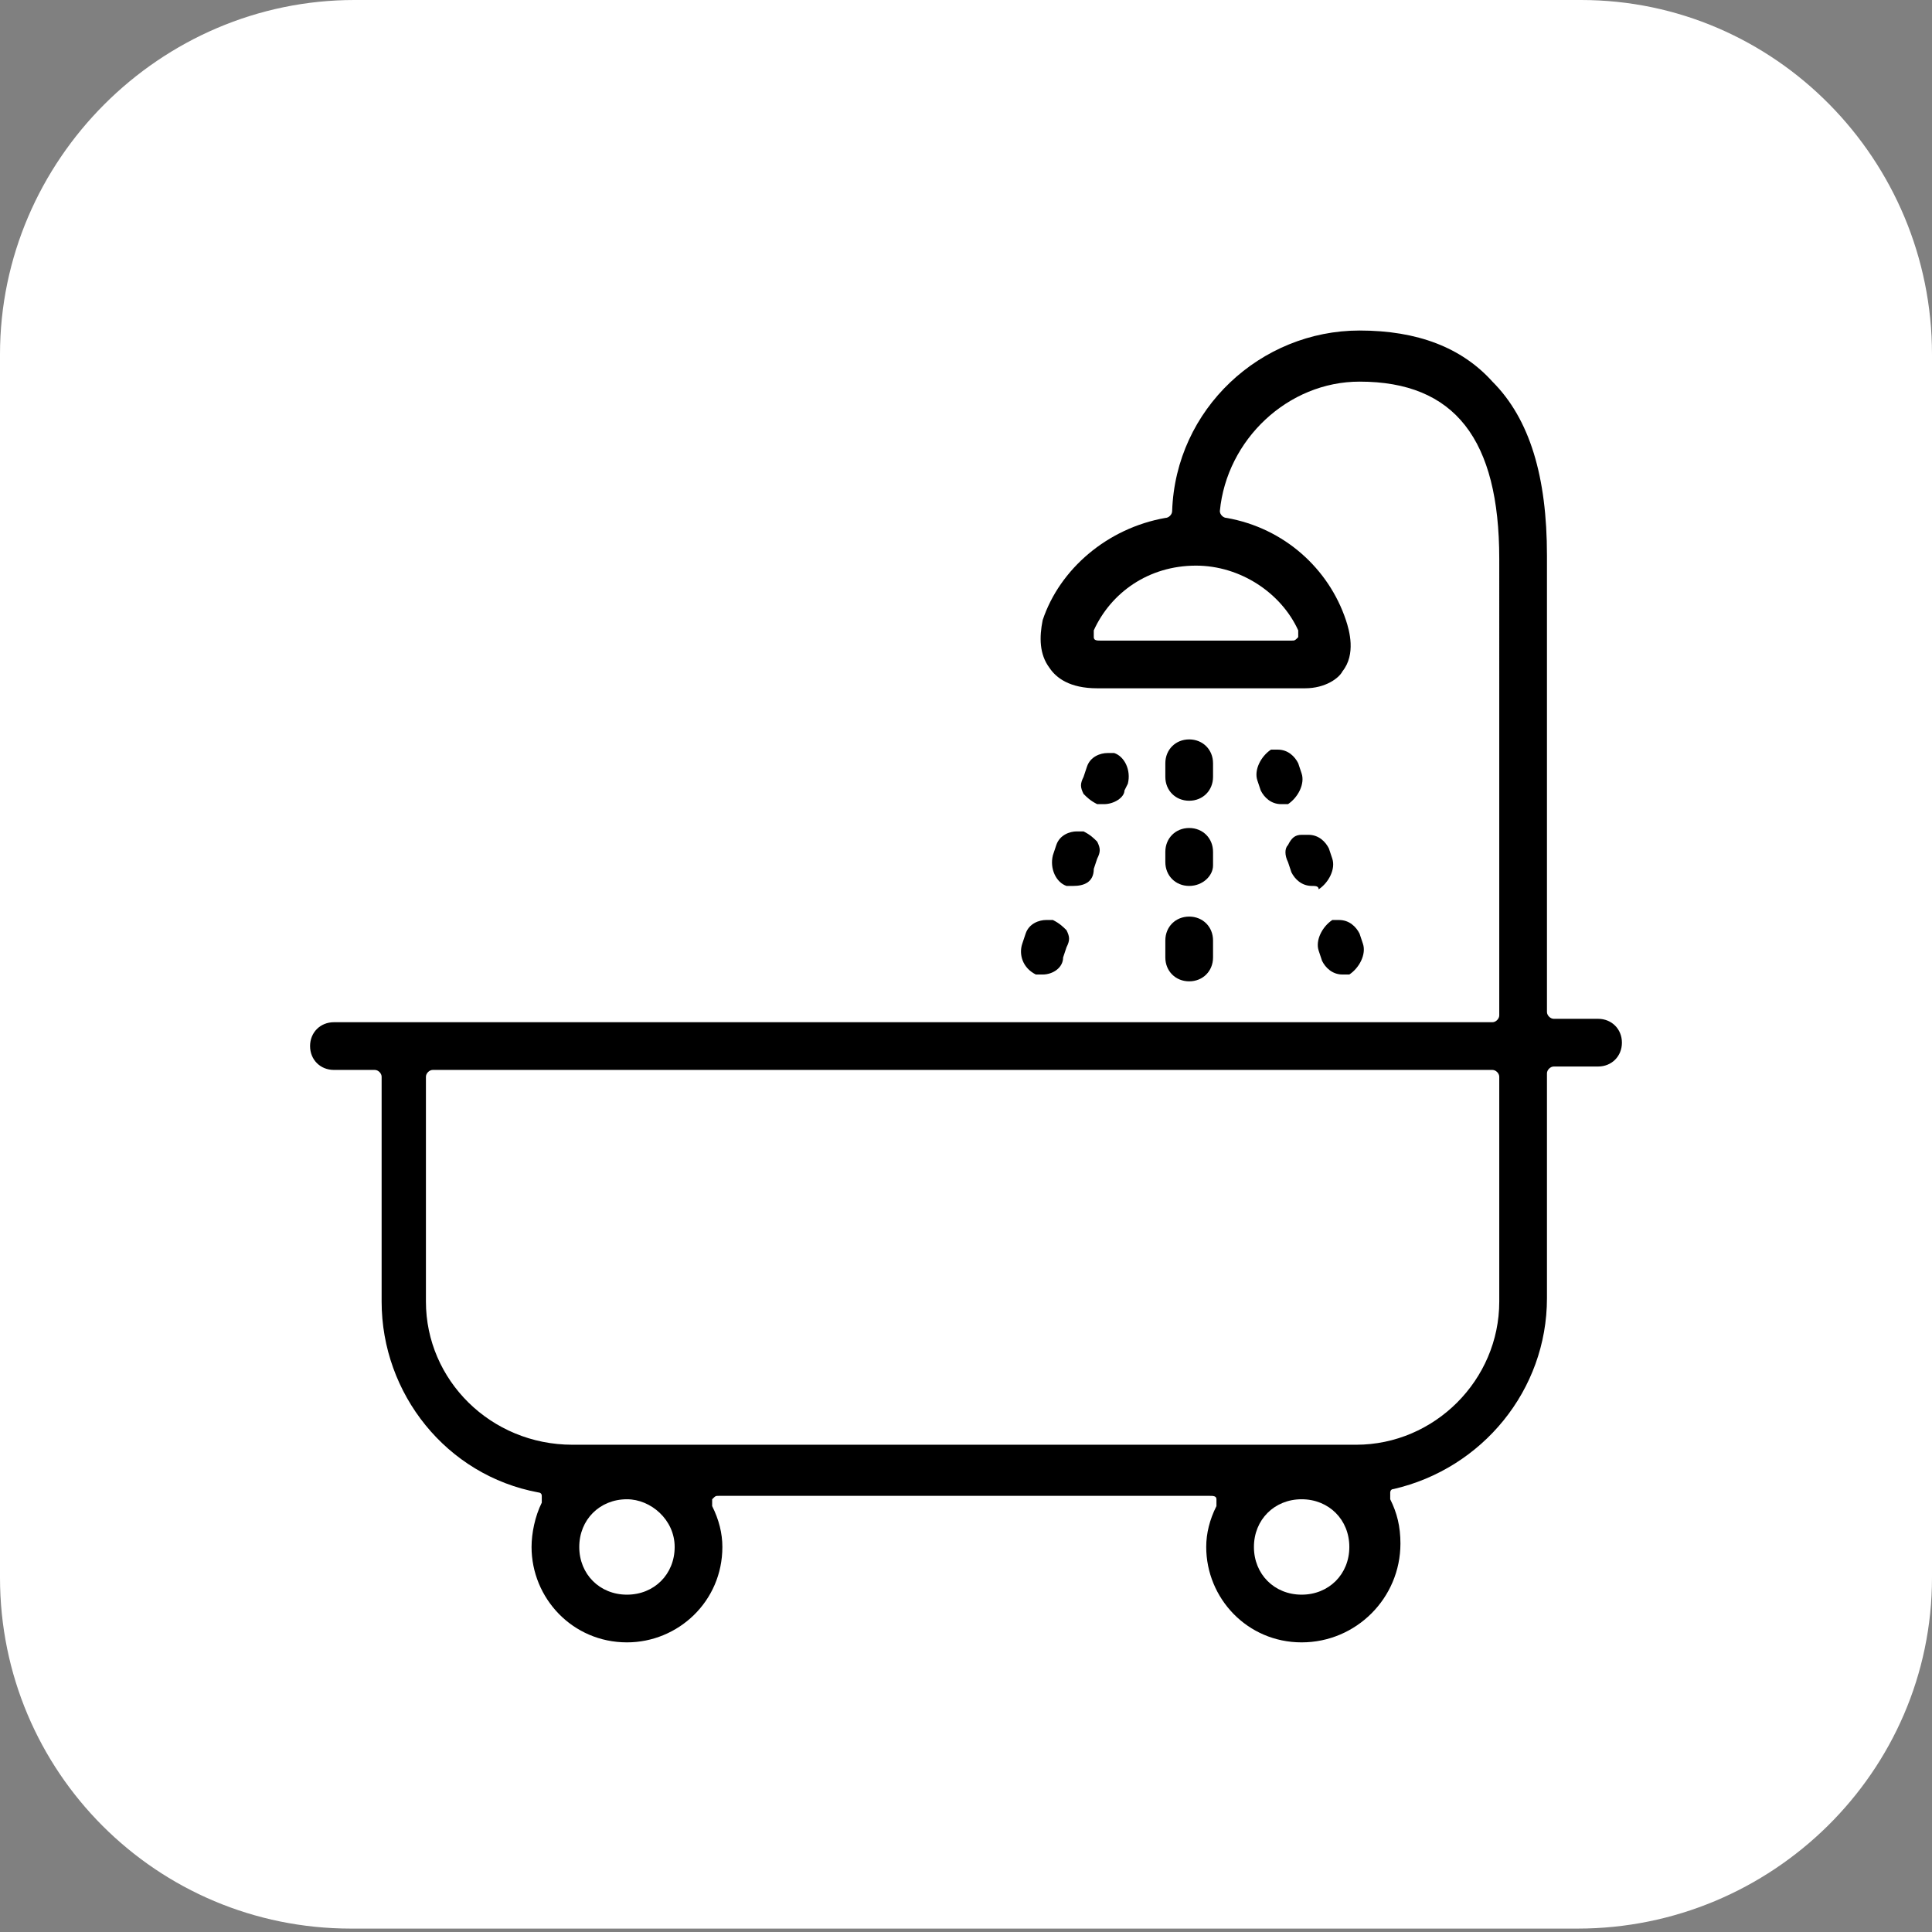
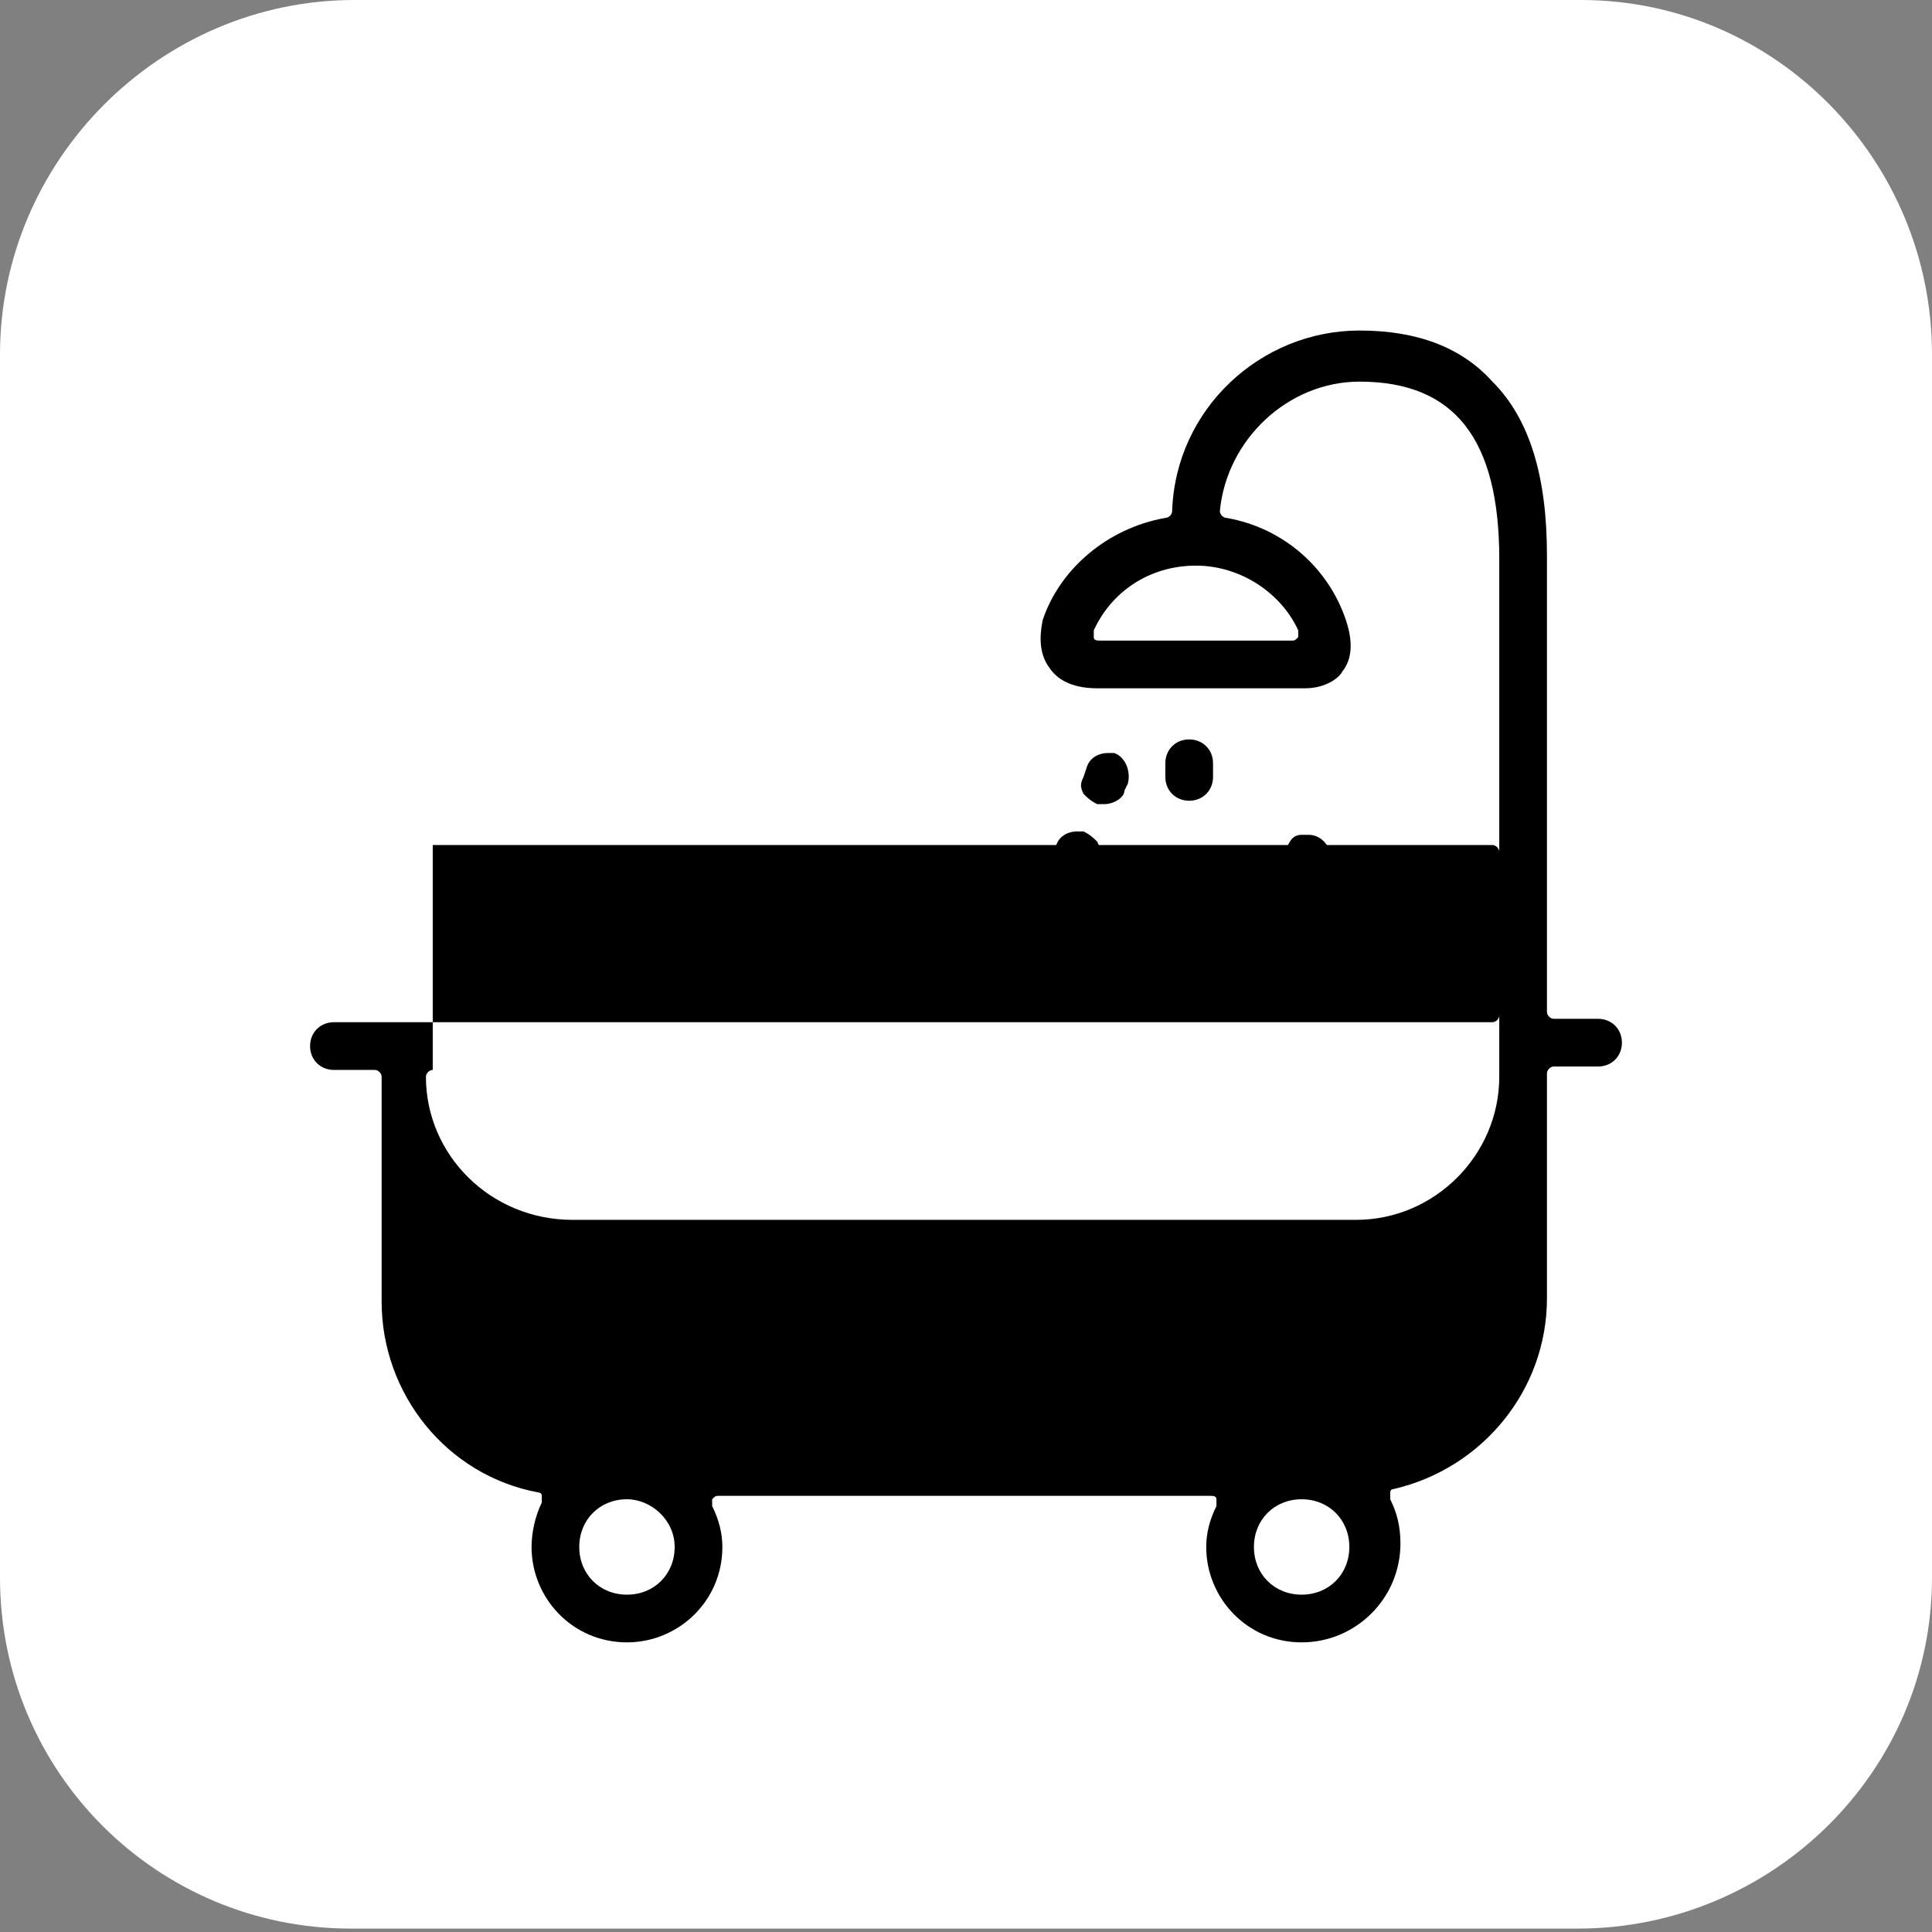
<svg xmlns="http://www.w3.org/2000/svg" version="1.1" x="0px" y="0px" viewBox="0 0 56.7 56.7" enable-background="new 0 0 56.7 56.7" xml:space="preserve">
  <rect x="0" y="0" width="56.7" height="56.7" fill="#808080" stroke="none" />
  <g>
    <path fill="#ffffff" d="M10.3,56.6C4.6,56.6,0,52,0,46.3l0-35.9C0,4.7,4.7,0,10.4,0l36,0c5.7,0,10.3,4.7,10.3,10.4l0,35.9   c0,5.7-4.7,10.3-10.4,10.3L10.3,56.6z" />
    <g>
-       <path d="M38.2,48.2c-1.6,0-2.8-1.3-2.8-2.8c0-0.4,0.1-0.8,0.3-1.2c0-0.1,0-0.1,0-0.2c0-0.1-0.1-0.1-0.2-0.1H21.1    c-0.1,0-0.1,0-0.2,0.1c0,0.1,0,0.1,0,0.2c0.2,0.4,0.3,0.8,0.3,1.2c0,1.6-1.3,2.8-2.8,2.8c-1.6,0-2.8-1.3-2.8-2.8    c0-0.4,0.1-0.9,0.3-1.3c0-0.1,0-0.1,0-0.2c0-0.1-0.1-0.1-0.1-0.1c-2.7-0.5-4.6-2.9-4.6-5.6v-6.6c0-0.1-0.1-0.2-0.2-0.2H9.8    c-0.4,0-0.7-0.3-0.7-0.7S9.4,30,9.8,30h34c0.1,0,0.2-0.1,0.2-0.2V16.4c0-3.5-1.3-5.2-4.1-5.2c-2.1,0-3.9,1.7-4.1,3.8    c0,0.1,0.1,0.2,0.2,0.2c1.7,0.3,3,1.5,3.5,3c0.1,0.3,0.3,1-0.1,1.5c-0.1,0.2-0.5,0.5-1.1,0.5h-6.1c-0.8,0-1.2-0.3-1.4-0.6    c-0.3-0.4-0.3-0.9-0.2-1.4c0.5-1.5,1.9-2.7,3.6-3c0.1,0,0.2-0.1,0.2-0.2c0.1-3,2.6-5.3,5.5-5.3c1.7,0,3,0.5,3.9,1.5    c1.1,1.1,1.6,2.8,1.6,5.1v13.4c0,0.1,0.1,0.2,0.2,0.2h1.3c0.4,0,0.7,0.3,0.7,0.7s-0.3,0.7-0.7,0.7h-1.3c-0.1,0-0.2,0.1-0.2,0.2    v6.6c0,2.7-1.9,5-4.5,5.6c-0.1,0-0.1,0.1-0.1,0.1c0,0.1,0,0.1,0,0.2c0.2,0.4,0.3,0.8,0.3,1.3C41.1,46.9,39.8,48.2,38.2,48.2z     M38.2,44c-0.8,0-1.4,0.6-1.4,1.4s0.6,1.4,1.4,1.4c0.8,0,1.4-0.6,1.4-1.4S39,44,38.2,44z M18.4,44c-0.8,0-1.4,0.6-1.4,1.4    s0.6,1.4,1.4,1.4c0.8,0,1.4-0.6,1.4-1.4S19.1,44,18.4,44z M12.7,31.4c-0.1,0-0.2,0.1-0.2,0.2v6.6c0,2.3,1.9,4.2,4.3,4.2h23    c2.3,0,4.2-1.9,4.2-4.2v-6.6c0-0.1-0.1-0.2-0.2-0.2H12.7z M35.1,16.6c-1.4,0-2.5,0.8-3,1.9c0,0.1,0,0.1,0,0.2    c0,0.1,0.1,0.1,0.2,0.1h5.6c0.1,0,0.1,0,0.2-0.1c0-0.1,0-0.1,0-0.2C37.6,17.4,36.4,16.6,35.1,16.6z" />
+       <path d="M38.2,48.2c-1.6,0-2.8-1.3-2.8-2.8c0-0.4,0.1-0.8,0.3-1.2c0-0.1,0-0.1,0-0.2c0-0.1-0.1-0.1-0.2-0.1H21.1    c-0.1,0-0.1,0-0.2,0.1c0,0.1,0,0.1,0,0.2c0.2,0.4,0.3,0.8,0.3,1.2c0,1.6-1.3,2.8-2.8,2.8c-1.6,0-2.8-1.3-2.8-2.8    c0-0.4,0.1-0.9,0.3-1.3c0-0.1,0-0.1,0-0.2c0-0.1-0.1-0.1-0.1-0.1c-2.7-0.5-4.6-2.9-4.6-5.6v-6.6c0-0.1-0.1-0.2-0.2-0.2H9.8    c-0.4,0-0.7-0.3-0.7-0.7S9.4,30,9.8,30h34c0.1,0,0.2-0.1,0.2-0.2V16.4c0-3.5-1.3-5.2-4.1-5.2c-2.1,0-3.9,1.7-4.1,3.8    c0,0.1,0.1,0.2,0.2,0.2c1.7,0.3,3,1.5,3.5,3c0.1,0.3,0.3,1-0.1,1.5c-0.1,0.2-0.5,0.5-1.1,0.5h-6.1c-0.8,0-1.2-0.3-1.4-0.6    c-0.3-0.4-0.3-0.9-0.2-1.4c0.5-1.5,1.9-2.7,3.6-3c0.1,0,0.2-0.1,0.2-0.2c0.1-3,2.6-5.3,5.5-5.3c1.7,0,3,0.5,3.9,1.5    c1.1,1.1,1.6,2.8,1.6,5.1v13.4c0,0.1,0.1,0.2,0.2,0.2h1.3c0.4,0,0.7,0.3,0.7,0.7s-0.3,0.7-0.7,0.7h-1.3c-0.1,0-0.2,0.1-0.2,0.2    v6.6c0,2.7-1.9,5-4.5,5.6c-0.1,0-0.1,0.1-0.1,0.1c0,0.1,0,0.1,0,0.2c0.2,0.4,0.3,0.8,0.3,1.3C41.1,46.9,39.8,48.2,38.2,48.2z     M38.2,44c-0.8,0-1.4,0.6-1.4,1.4s0.6,1.4,1.4,1.4c0.8,0,1.4-0.6,1.4-1.4S39,44,38.2,44z M18.4,44c-0.8,0-1.4,0.6-1.4,1.4    s0.6,1.4,1.4,1.4c0.8,0,1.4-0.6,1.4-1.4S19.1,44,18.4,44z M12.7,31.4c-0.1,0-0.2,0.1-0.2,0.2c0,2.3,1.9,4.2,4.3,4.2h23    c2.3,0,4.2-1.9,4.2-4.2v-6.6c0-0.1-0.1-0.2-0.2-0.2H12.7z M35.1,16.6c-1.4,0-2.5,0.8-3,1.9c0,0.1,0,0.1,0,0.2    c0,0.1,0.1,0.1,0.2,0.1h5.6c0.1,0,0.1,0,0.2-0.1c0-0.1,0-0.1,0-0.2C37.6,17.4,36.4,16.6,35.1,16.6z" />
      <path d="M34.9,23.5c-0.4,0-0.7-0.3-0.7-0.7v-0.4c0-0.4,0.3-0.7,0.7-0.7c0.4,0,0.7,0.3,0.7,0.7v0.4C35.6,23.2,35.3,23.5,34.9,23.5z    " />
-       <path d="M34.9,26c-0.4,0-0.7-0.3-0.7-0.7V25c0-0.4,0.3-0.7,0.7-0.7c0.4,0,0.7,0.3,0.7,0.7v0.4C35.6,25.7,35.3,26,34.9,26z" />
      <path d="M34.9,28.8c-0.4,0-0.7-0.3-0.7-0.7v-0.5c0-0.4,0.3-0.7,0.7-0.7c0.4,0,0.7,0.3,0.7,0.7v0.5C35.6,28.5,35.3,28.8,34.9,28.8z    " />
      <path d="M32.4,23.6c-0.1,0-0.2,0-0.2,0c-0.2-0.1-0.3-0.2-0.4-0.3c-0.1-0.2-0.1-0.3,0-0.5l0.1-0.3c0.1-0.3,0.4-0.4,0.6-0.4    c0.1,0,0.2,0,0.2,0c0.3,0.1,0.5,0.5,0.4,0.9L33,23.2C33,23.4,32.7,23.6,32.4,23.6z" />
      <path d="M31.5,26c-0.1,0-0.2,0-0.2,0c-0.3-0.1-0.5-0.5-0.4-0.9l0.1-0.3c0.1-0.3,0.4-0.4,0.6-0.4c0.1,0,0.2,0,0.2,0    c0.2,0.1,0.3,0.2,0.4,0.3c0.1,0.2,0.1,0.3,0,0.5l-0.1,0.3C32.1,25.9,31.8,26,31.5,26z" />
      <path d="M30.6,28.6c-0.1,0-0.2,0-0.2,0C30,28.4,29.9,28,30,27.7l0.1-0.3c0.1-0.3,0.4-0.4,0.6-0.4c0.1,0,0.2,0,0.2,0    c0.2,0.1,0.3,0.2,0.4,0.3c0.1,0.2,0.1,0.3,0,0.5l-0.1,0.3C31.2,28.4,30.9,28.6,30.6,28.6z" />
-       <path d="M37.6,23.6c-0.3,0-0.5-0.2-0.6-0.4l-0.1-0.3c-0.1-0.3,0.1-0.7,0.4-0.9c0.1,0,0.2,0,0.2,0c0.3,0,0.5,0.2,0.6,0.4l0.1,0.3    c0.1,0.3-0.1,0.7-0.4,0.9C37.8,23.6,37.7,23.6,37.6,23.6z" />
      <path d="M38.5,26c-0.3,0-0.5-0.2-0.6-0.4l-0.1-0.3c-0.1-0.2-0.1-0.4,0-0.5c0.1-0.2,0.2-0.3,0.4-0.3c0.1,0,0.2,0,0.2,0    c0.3,0,0.5,0.2,0.6,0.4l0.1,0.3c0.1,0.3-0.1,0.7-0.4,0.9C38.7,26,38.6,26,38.5,26z" />
      <path d="M39.4,28.6c-0.3,0-0.5-0.2-0.6-0.4l-0.1-0.3c-0.1-0.3,0.1-0.7,0.4-0.9c0.1,0,0.2,0,0.2,0c0.3,0,0.5,0.2,0.6,0.4l0.1,0.3    c0.1,0.3-0.1,0.7-0.4,0.9C39.6,28.6,39.5,28.6,39.4,28.6z" />
    </g>
  </g>
</svg>